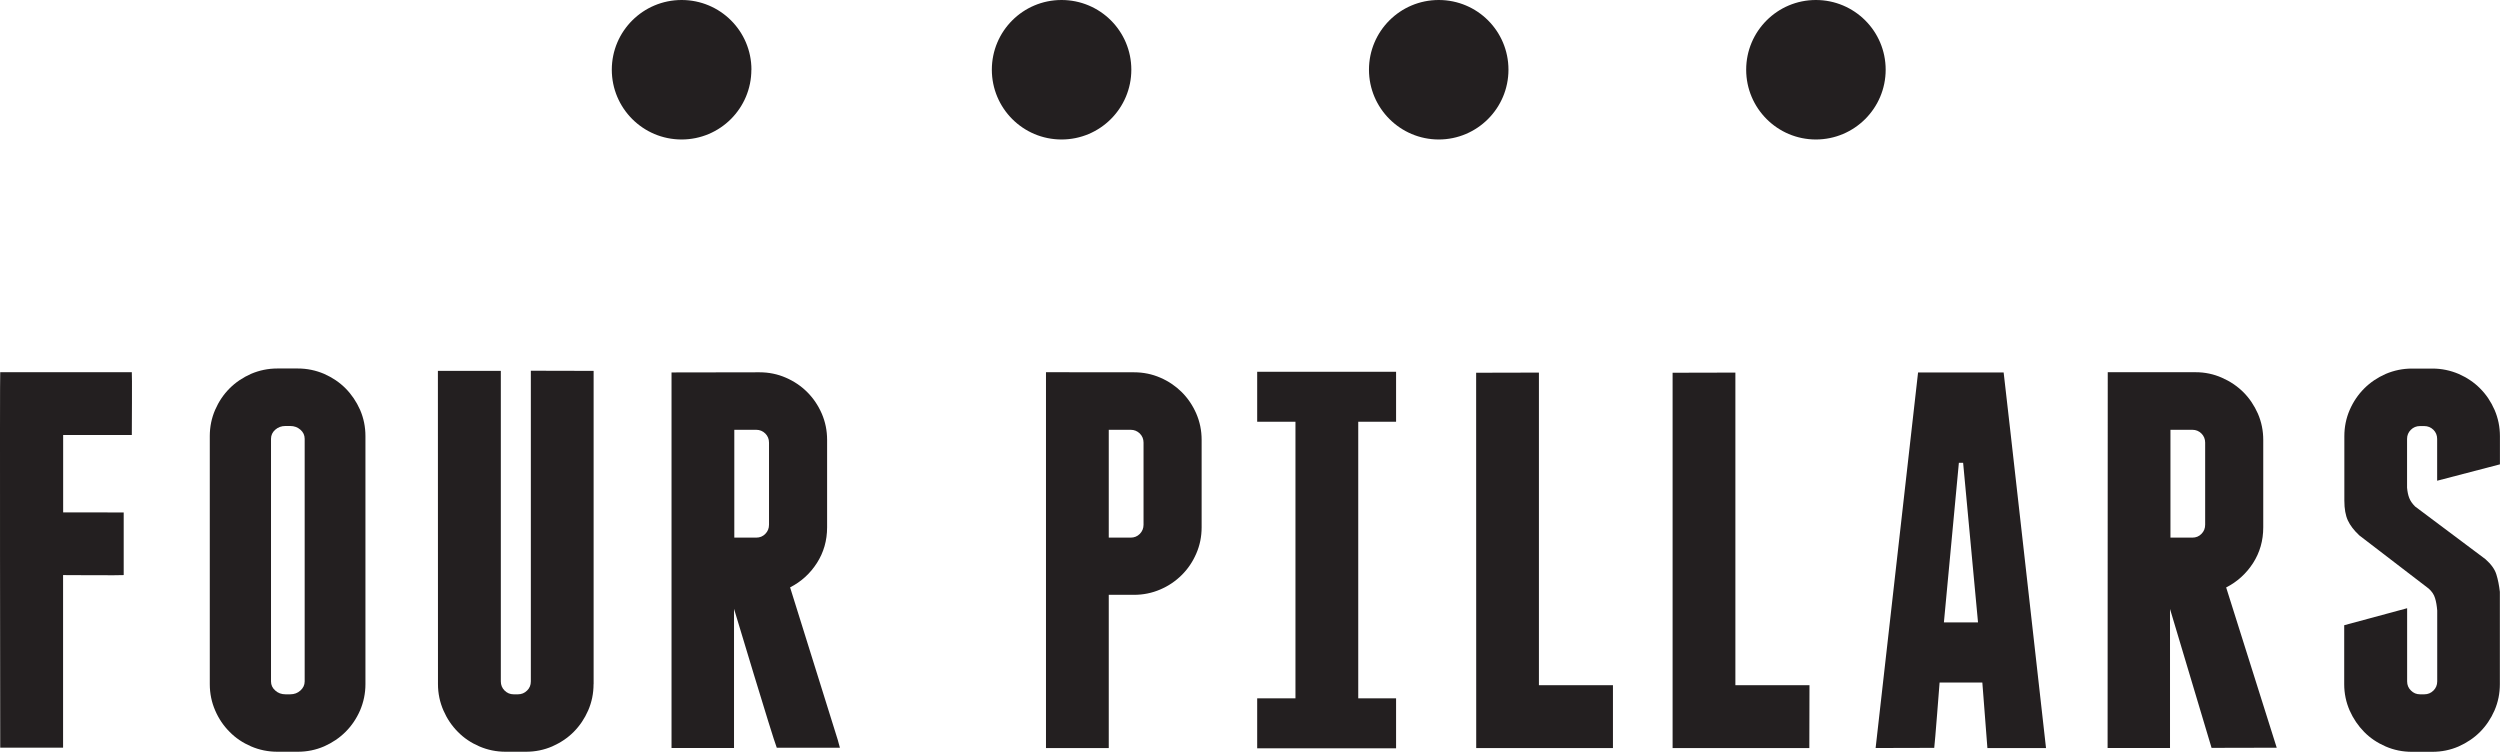
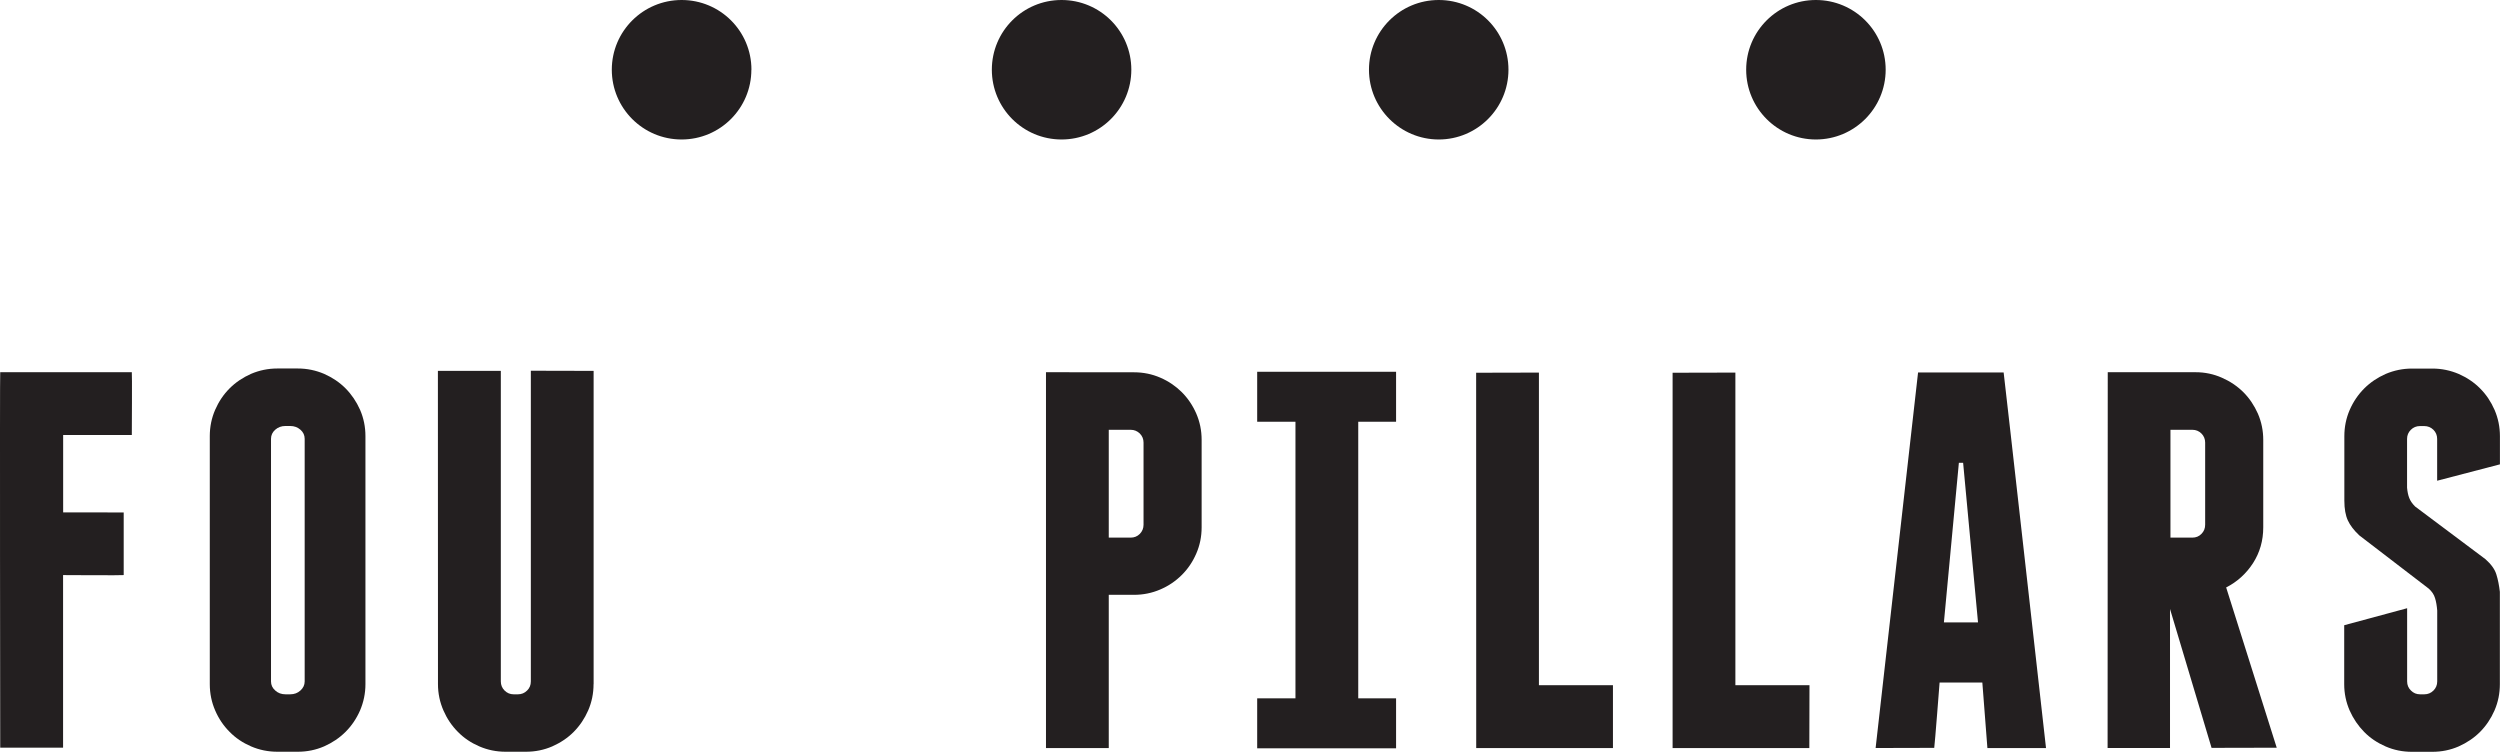
<svg xmlns="http://www.w3.org/2000/svg" id="Artwork" viewBox="0 0 335.69 100.95">
  <defs>
    <style>
      .cls-1 {
        fill: #231f20;
      }
    </style>
  </defs>
  <g>
    <path class="cls-1" d="M100.89,9.36c0,5.17-4.19,9.37-9.37,9.37s-9.37-4.2-9.37-9.37S86.35,0,91.53,0s9.37,4.18,9.37,9.36Z" />
    <path class="cls-1" d="M151.91,9.36c0,5.17-4.19,9.37-9.37,9.37s-9.36-4.2-9.36-9.37,4.18-9.36,9.36-9.36,9.37,4.18,9.37,9.36Z" />
    <path class="cls-1" d="M202.55,9.36c0,5.17-4.2,9.37-9.36,9.37s-9.37-4.2-9.37-9.37,4.19-9.36,9.37-9.36,9.36,4.18,9.36,9.36Z" />
    <path class="cls-1" d="M253.2,9.36c0,5.17-4.2,9.37-9.37,9.37s-9.36-4.2-9.36-9.37,4.19-9.36,9.36-9.36,9.37,4.18,9.37,9.36Z" />
  </g>
  <g>
    <path class="cls-1" d="M17.7,58.41h-9.22v10.39s6.23.01,8.13.01v8.41c0,.05-8.14,0-8.14,0v23.17H.03C.03,99.48-.04,49.98.03,49.98h17.67c.05,0,0,7.9,0,8.43Z" />
    <path class="cls-1" d="M49.07,91.86c0,1.25-.25,2.42-.72,3.53-.48,1.1-1.13,2.06-1.95,2.88-.82.82-1.78,1.46-2.88,1.95-1.11.48-2.28.72-3.53.72h-2.74c-1.25,0-2.43-.24-3.54-.72-1.11-.48-2.07-1.12-2.88-1.95-.82-.82-1.47-1.78-1.94-2.88-.48-1.11-.72-2.28-.72-3.53v-33.3c0-1.25.24-2.42.72-3.53.48-1.1,1.12-2.06,1.94-2.88.82-.82,1.78-1.46,2.88-1.95,1.1-.47,2.28-.72,3.54-.72h2.74c1.25,0,2.42.25,3.53.72,1.1.49,2.07,1.13,2.88,1.95.81.82,1.46,1.78,1.95,2.88.48,1.11.72,2.29.72,3.53v33.3ZM40.91,58.92c0-.48-.19-.89-.57-1.22-.38-.33-.83-.5-1.37-.5h-.64c-.54,0-1,.17-1.37.5-.38.33-.57.75-.57,1.22v32.58c0,.48.19.89.57,1.22.37.34.83.51,1.37.51h.64c.54,0,1-.17,1.37-.51.37-.33.57-.74.57-1.22v-32.58Z" />
    <path class="cls-1" d="M79.7,91.86c0,1.25-.24,2.42-.72,3.53-.48,1.1-1.13,2.06-1.94,2.88s-1.78,1.46-2.88,1.95c-1.11.48-2.28.72-3.53.72h-2.74c-1.25,0-2.42-.24-3.53-.72-1.11-.48-2.07-1.12-2.88-1.95-.82-.82-1.46-1.78-1.94-2.88-.48-1.11-.73-2.28-.73-3.53,0,0-.01-41.8-.01-42.06h8.45c0,.2,0,41.7,0,41.7,0,.48.17.89.5,1.22.34.34.75.51,1.22.51h.58c.48,0,.89-.17,1.23-.51.34-.33.5-.74.5-1.22,0,0,0-41.47,0-41.72l8.43.02v42.06Z" />
-     <path class="cls-1" d="M98.56,100.44h-8.39v-50.43l11.81-.02c1.25,0,2.43.24,3.53.72,1.11.48,2.07,1.13,2.88,1.94.82.82,1.47,1.78,1.95,2.88.48,1.11.72,2.28.72,3.53v11.74c0,1.78-.46,3.38-1.37,4.8-.91,1.42-2.11,2.51-3.6,3.27l6.42,20.54c.06.31.08.24.27.99h-8.48c-.59-1.5-5.74-18.65-5.74-18.65v18.66ZM98.6,72.19h2.94c.48,0,.89-.16,1.22-.5.34-.34.5-.75.5-1.23v-11.03c0-.48-.17-.89-.5-1.22-.33-.33-.75-.5-1.22-.5h-2.94v14.48Z" />
    <path class="cls-1" d="M148.88,100.45h-8.43v-50.47h1.01s10.81.01,10.81.01c1.25,0,2.42.24,3.53.72,1.11.48,2.06,1.13,2.88,1.94.82.82,1.47,1.78,1.95,2.88.48,1.11.72,2.28.72,3.53v11.74c0,1.26-.24,2.43-.72,3.53-.48,1.11-1.13,2.07-1.95,2.88-.82.82-1.78,1.47-2.88,1.94-1.11.48-2.29.72-3.53.72h-3.39v20.55ZM153.55,59.43c0-.48-.17-.89-.5-1.22-.34-.33-.75-.5-1.23-.5h-2.94v14.48h2.94c.48,0,.89-.16,1.23-.5.33-.34.5-.75.5-1.23v-11.03Z" />
    <path class="cls-1" d="M198.22,100.45c0-.32-.01-50.17-.01-50.4l8.43-.02v41.98h9.94v8.44h-18.36Z" />
    <path class="cls-1" d="M224.59,100.45c0-.32,0-50.17,0-50.4l8.43-.02v41.98h9.95l-.02,8.44h-18.35Z" />
    <path class="cls-1" d="M274.74,100.45h-7.88l-.68-8.8h-5.74s-.64,8.3-.72,8.77l-7.87.02c.04-.44,5.63-49.92,5.7-50.43h11.49c.07.37,5.69,50.44,5.69,50.44ZM265.6,83.57l-2-21.43h-.57l-2.01,21.43h4.58Z" />
    <path class="cls-1" d="M283,100.44s.02-50.23.02-50.46h11.8c1.25,0,2.43.25,3.53.74,1.1.48,2.06,1.13,2.88,1.94.82.82,1.46,1.78,1.95,2.88.48,1.11.72,2.28.72,3.53v11.74c0,1.78-.46,3.38-1.37,4.8-.92,1.42-2.12,2.51-3.61,3.27l6.79,21.52-8.75.02-5.58-18.65v18.67h-8.4ZM291.44,72.19h2.94c.48,0,.89-.16,1.22-.5.34-.34.5-.75.5-1.23v-11.03c0-.48-.17-.89-.5-1.22-.33-.33-.74-.5-1.22-.5h-2.94v14.48Z" />
    <path class="cls-1" d="M314.78,83.95l8.44-2.28v9.83c0,.48.17.89.51,1.22.34.34.74.51,1.22.51h.58c.48,0,.89-.17,1.23-.51.33-.33.5-.74.5-1.22v-9.52c-.05-.62-.14-1.18-.29-1.66-.14-.48-.43-.91-.86-1.29l-9.3-7.13c-.72-.67-1.24-1.35-1.55-2.02-.31-.67-.47-1.56-.47-2.66v-8.65c0-1.25.24-2.42.72-3.53.48-1.1,1.13-2.06,1.95-2.88.82-.82,1.78-1.46,2.88-1.95,1.11-.47,2.28-.72,3.53-.72h2.74c1.25,0,2.42.25,3.53.72,1.11.49,2.07,1.13,2.88,1.95.82.82,1.46,1.78,1.94,2.88.48,1.11.72,2.29.72,3.53v3.78l-8.43,2.2v-5.62c0-.48-.17-.89-.5-1.22-.34-.33-.75-.5-1.23-.5h-.58c-.48,0-.89.17-1.22.5-.34.33-.51.75-.51,1.22v6.56c.05.53.14.99.29,1.37.14.38.41.77.79,1.15l9.44,7.07c.77.68,1.26,1.36,1.47,2.05.22.7.37,1.48.47,2.34v12.4c0,1.25-.24,2.42-.72,3.53-.48,1.1-1.13,2.06-1.94,2.88-.82.82-1.78,1.46-2.88,1.95-1.1.48-2.28.72-3.53.72h-2.74c-1.25,0-2.43-.24-3.53-.72-1.1-.48-2.07-1.12-2.88-1.95-.81-.82-1.46-1.78-1.95-2.88-.48-1.11-.73-2.28-.73-3.53v-7.91Z" />
  </g>
  <polygon class="cls-1" points="187.46 56.63 187.46 49.92 168.81 49.92 168.81 56.63 173.95 56.63 173.95 93.77 168.81 93.77 168.81 100.48 187.46 100.48 187.46 93.77 182.38 93.77 182.38 56.63 187.46 56.63" />
</svg>